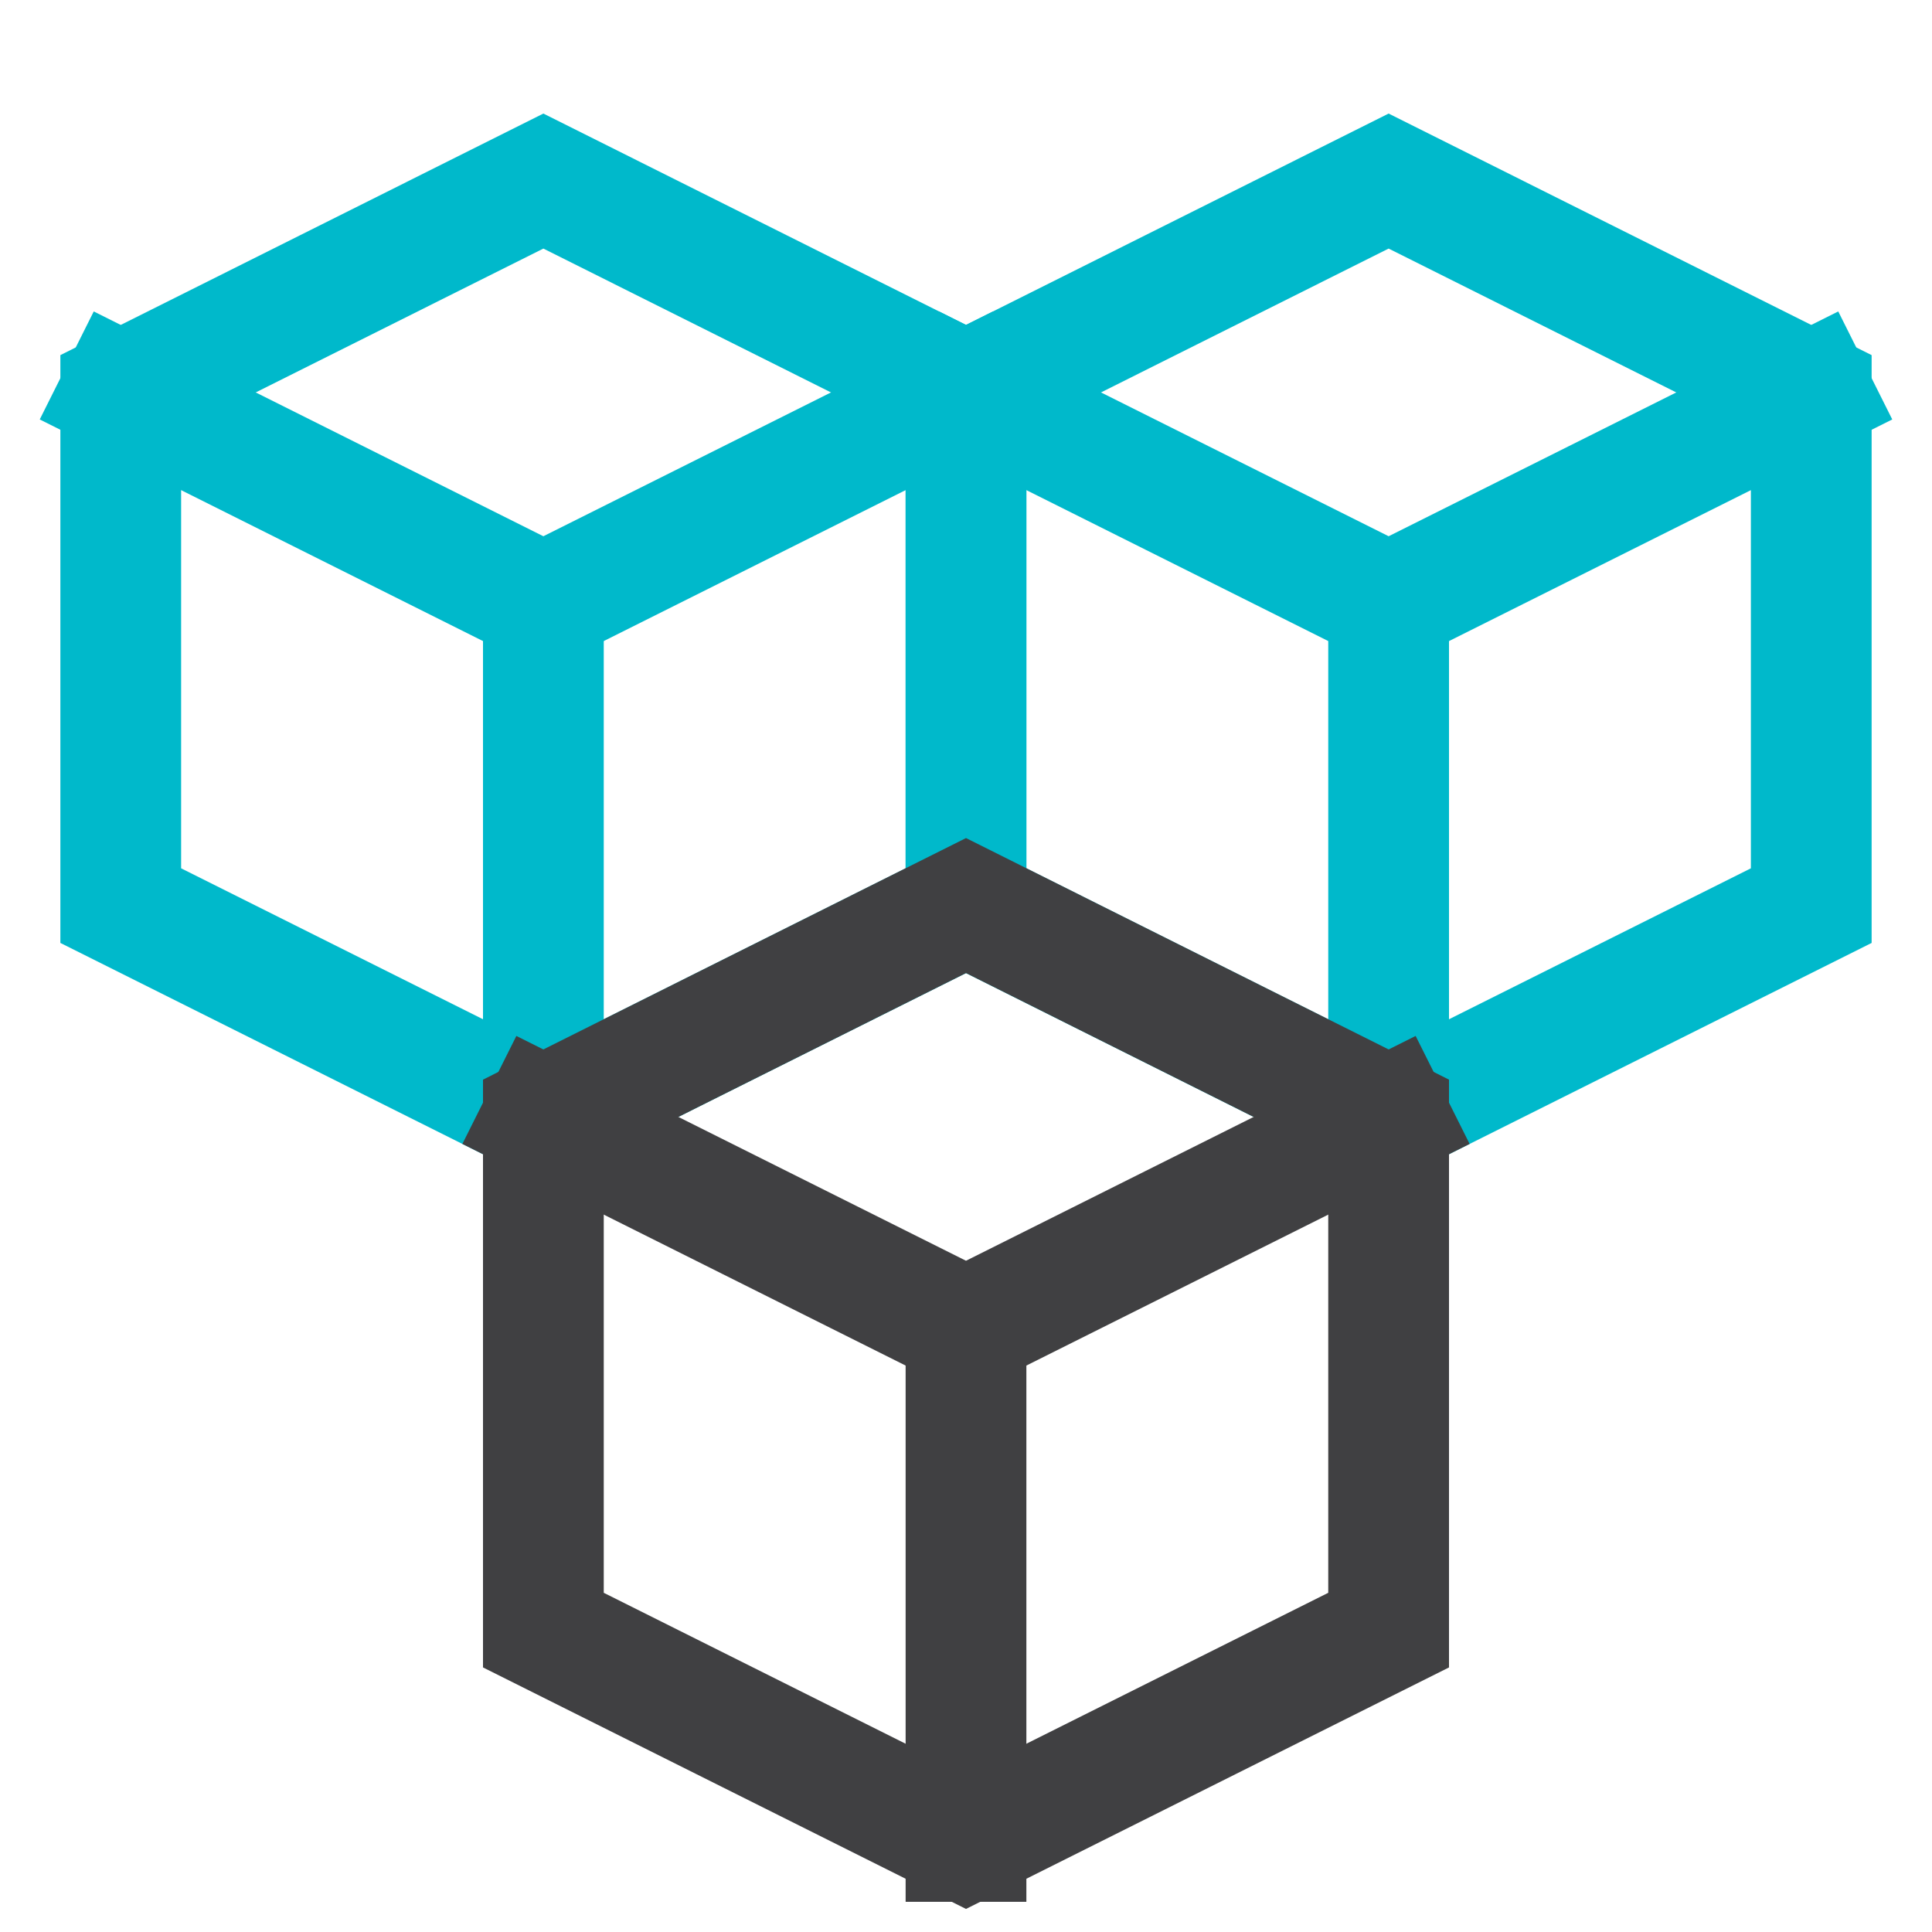
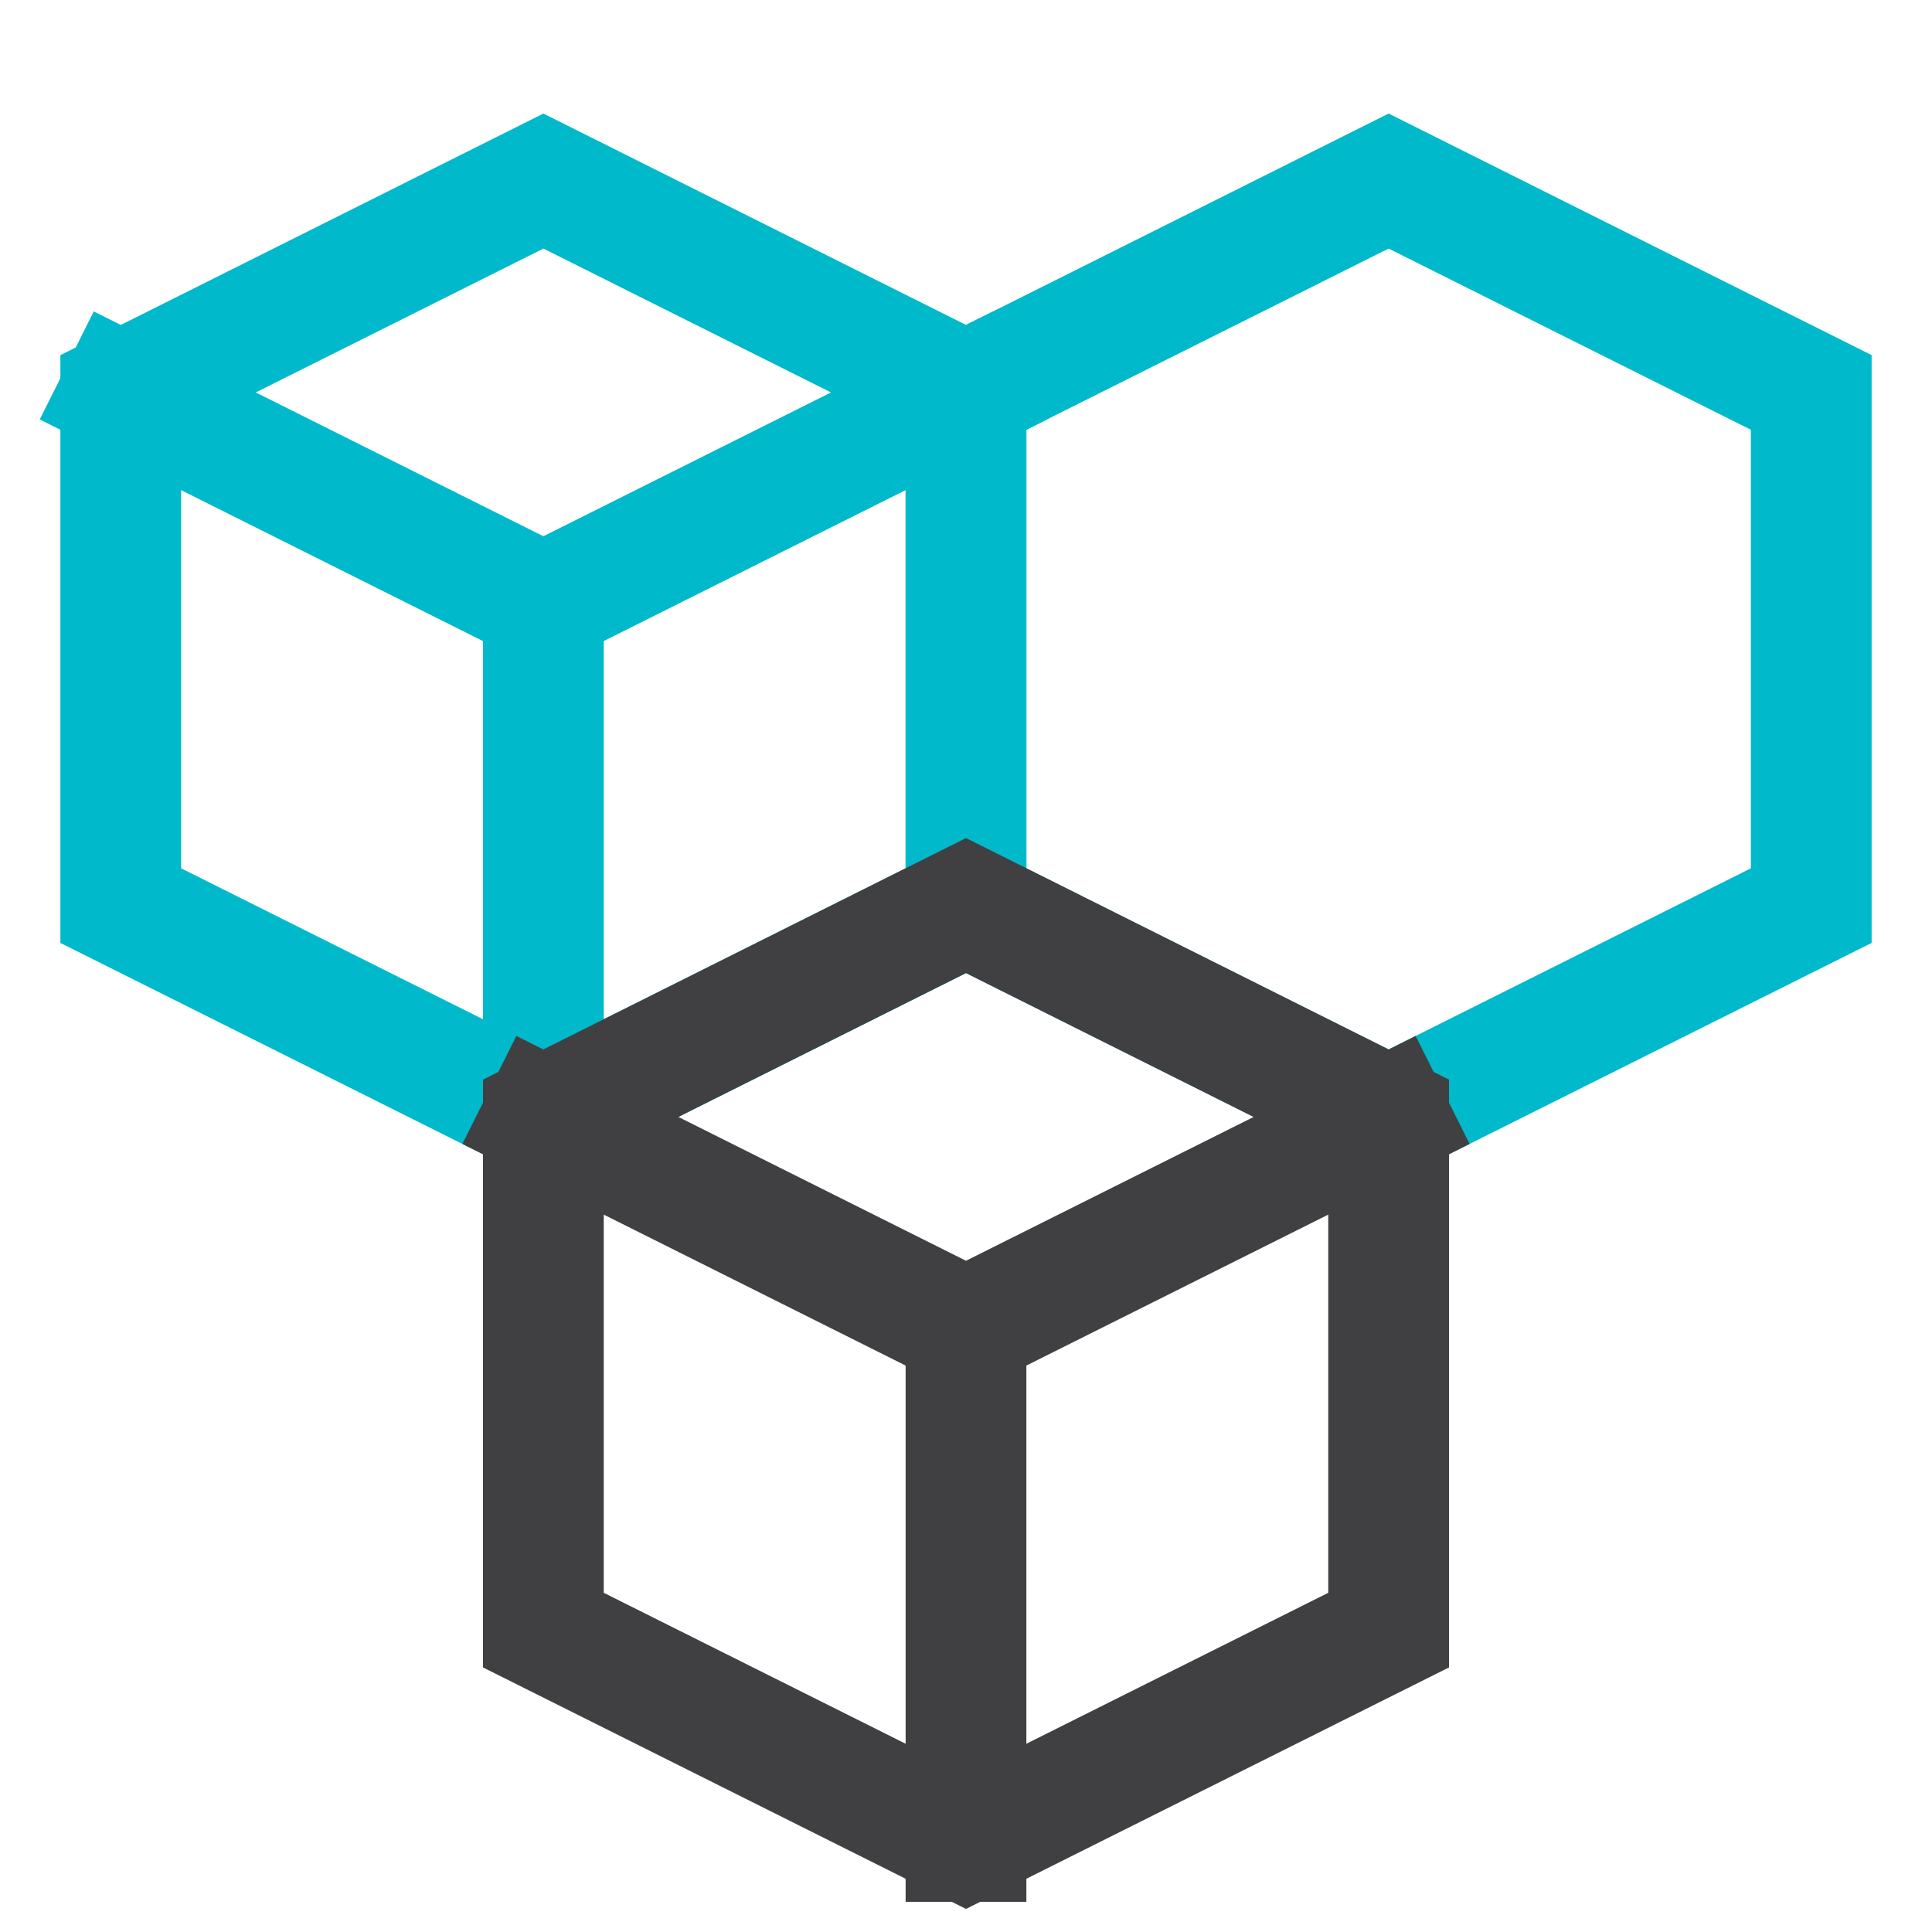
<svg xmlns="http://www.w3.org/2000/svg" width="32" height="32" viewBox="0 0 32 32">
  <g class="nc-icon-wrapper" stroke-linecap="square" stroke-linejoin="miter" stroke-width="2" fill="none" stroke="#00b9cb" stroke-miterlimit="10">
    <polyline points="2 6.5 9 10 16 6.5" data-cap="butt" stroke-linecap="butt" />
    <line x1="9" y1="10" x2="9" y2="18.5" data-cap="butt" stroke-linecap="butt" />
    <polygon points="16 6.5 9 2.999 2 6.5 2 15 9 18.5 16 15 16 6.5" />
-     <polyline points="16 6.5 23 10 30 6.5" data-cap="butt" stroke-linecap="butt" />
-     <line x1="23" y1="10" x2="23" y2="18.5" data-cap="butt" stroke-linecap="butt" />
    <polygon points="30 6.5 23 2.999 16 6.5 16 15 23 18.5 30 15 30 6.5" />
    <polyline points="9 18.5 16 22 23 18.5" data-cap="butt" stroke-linecap="butt" stroke="#404042" />
    <line x1="16" y1="22" x2="16" y2="30.5" data-cap="butt" stroke-linecap="butt" stroke="#404042" />
    <polygon points="23 18.5 16 14.999 9 18.5 9 27 16 30.5 23 27 23 18.5" stroke="#404042" />
  </g>
</svg>